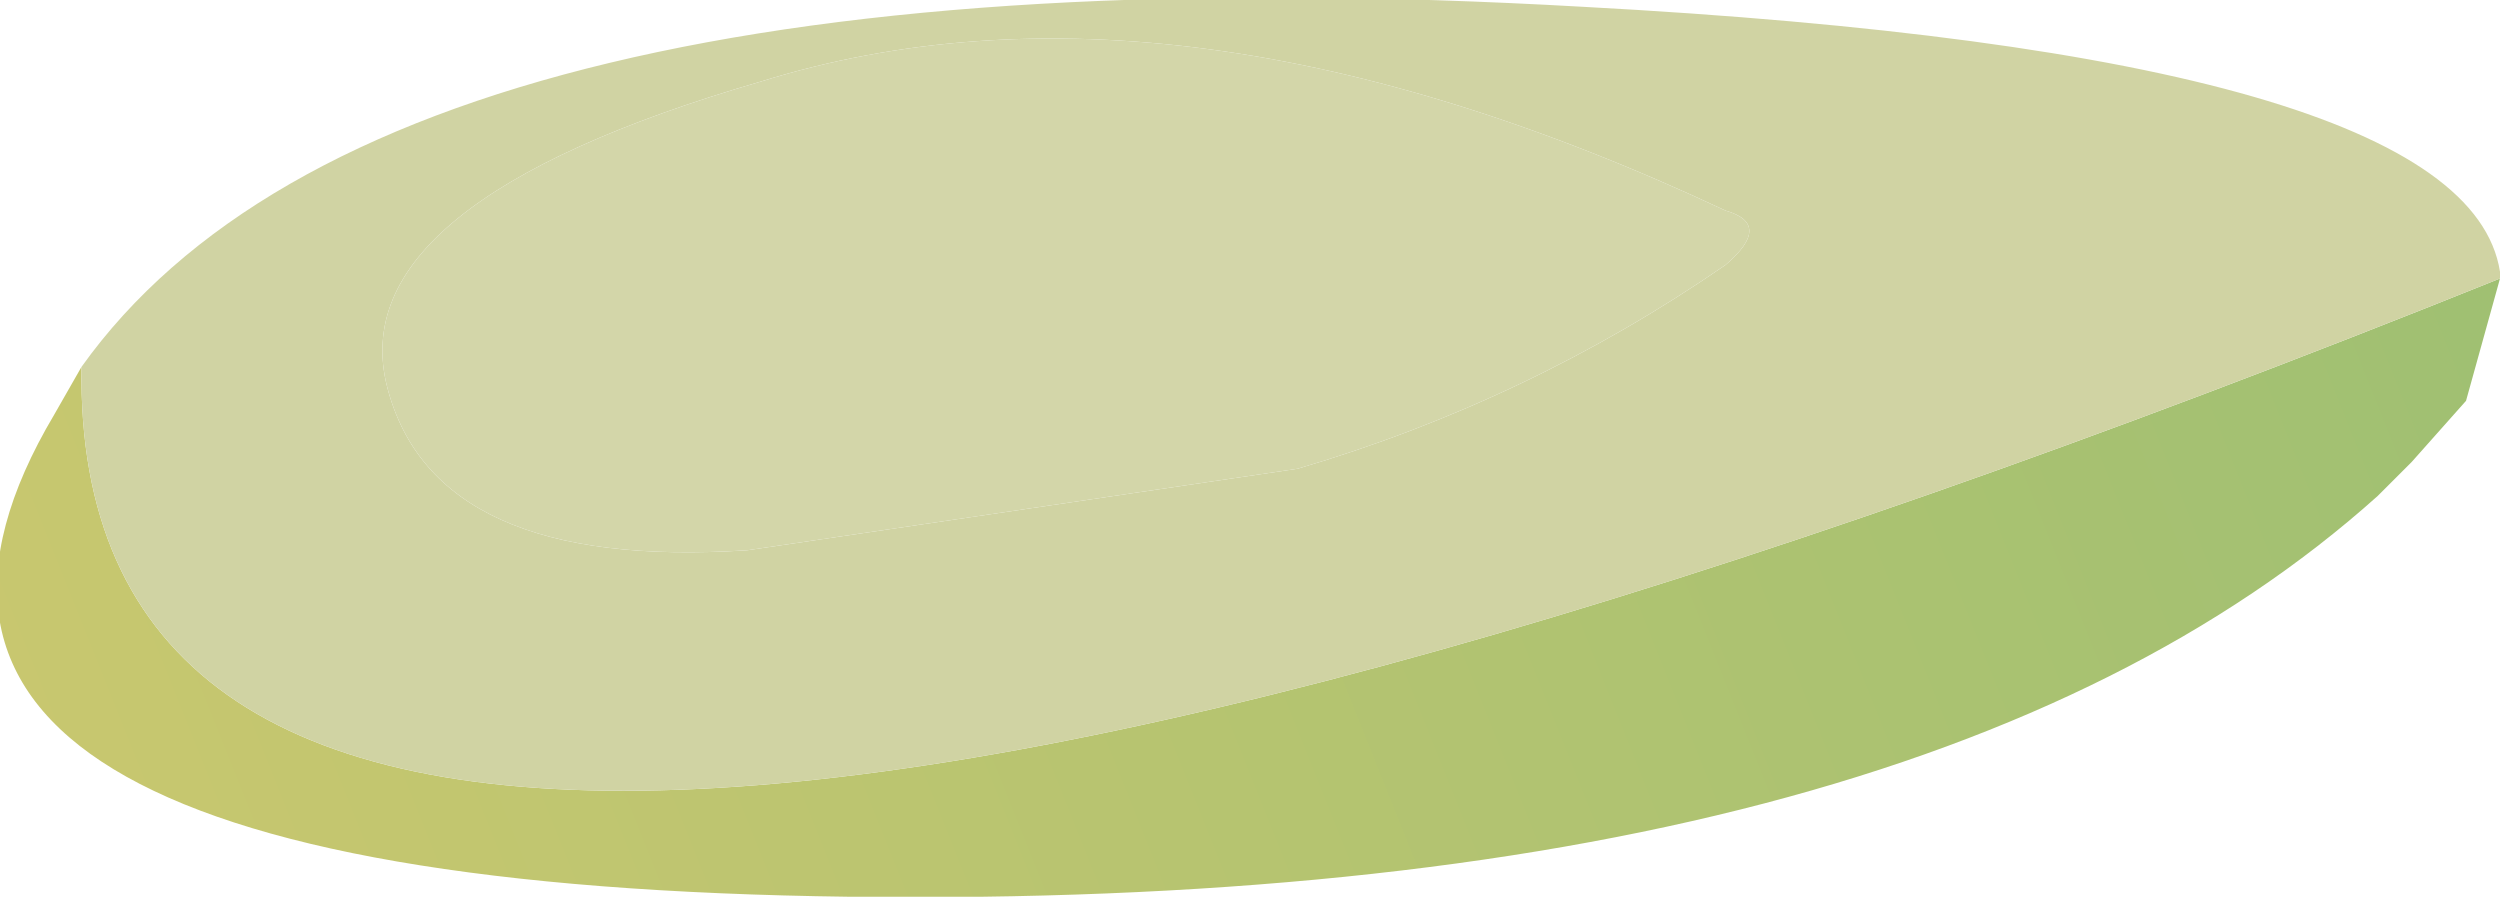
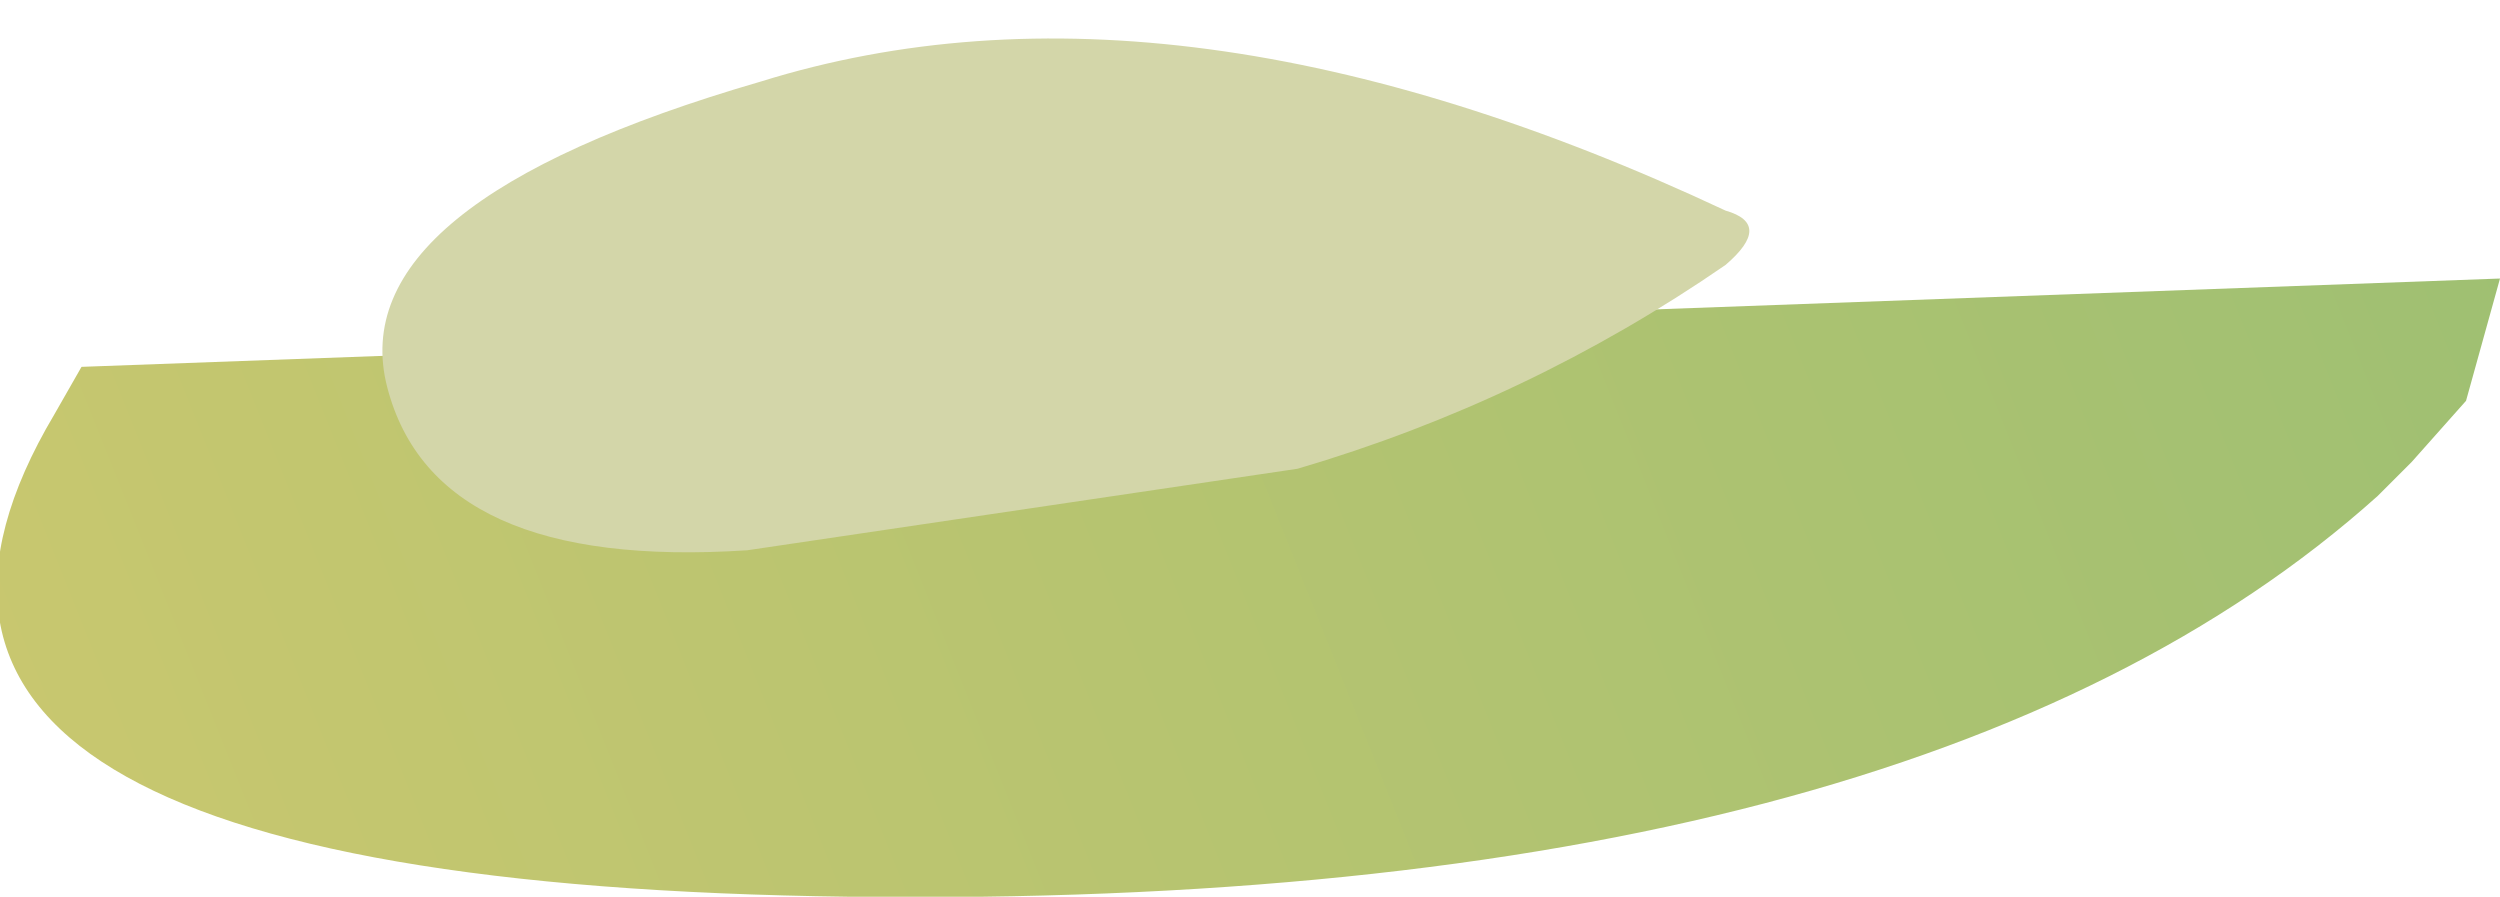
<svg xmlns="http://www.w3.org/2000/svg" height="6.6px" width="18.4px">
  <g transform="matrix(1.0, 0.0, 0.0, 1.0, -26.0, -65.8)">
-     <path d="M44.4 67.85 L44.15 68.75 43.75 69.2 43.5 69.45 Q40.1 72.5 32.25 72.4 24.35 72.3 26.4 68.85 L26.6 68.5 Q26.5 75.05 44.4 67.85" fill="url(#gradient0)" fill-rule="evenodd" stroke="none" />
-     <path d="M26.6 68.5 Q28.85 65.35 37.65 65.85 44.15 66.2 44.4 67.8 L44.4 67.85 Q26.5 75.05 26.6 68.5 M31.5 69.85 L35.55 69.25 Q37.25 68.75 38.7 67.75 39.05 67.45 38.7 67.35 34.65 65.45 31.6 66.4 28.5 67.3 28.85 68.65 29.2 70.0 31.5 69.85" fill="#d0d3a3" fill-rule="evenodd" stroke="none" />
+     <path d="M44.4 67.85 L44.15 68.75 43.75 69.2 43.5 69.45 Q40.1 72.5 32.25 72.4 24.35 72.3 26.4 68.85 L26.6 68.5 " fill="url(#gradient0)" fill-rule="evenodd" stroke="none" />
    <path d="M31.5 69.85 Q29.2 70.0 28.85 68.65 28.5 67.3 31.6 66.4 34.65 65.45 38.7 67.35 39.05 67.45 38.7 67.75 37.25 68.75 35.55 69.25 L31.5 69.85" fill="#d3d6a9" fill-rule="evenodd" stroke="none" />
  </g>
  <defs>
    <linearGradient gradientTransform="matrix(0.01, -0.005, 0.002, 0.005, 35.2, 69.1)" gradientUnits="userSpaceOnUse" id="gradient0" spreadMethod="pad" x1="-819.2" x2="819.2">
      <stop offset="0.0" stop-color="#c8c76f" />
      <stop offset="1.0" stop-color="#9fc072" />
    </linearGradient>
  </defs>
</svg>